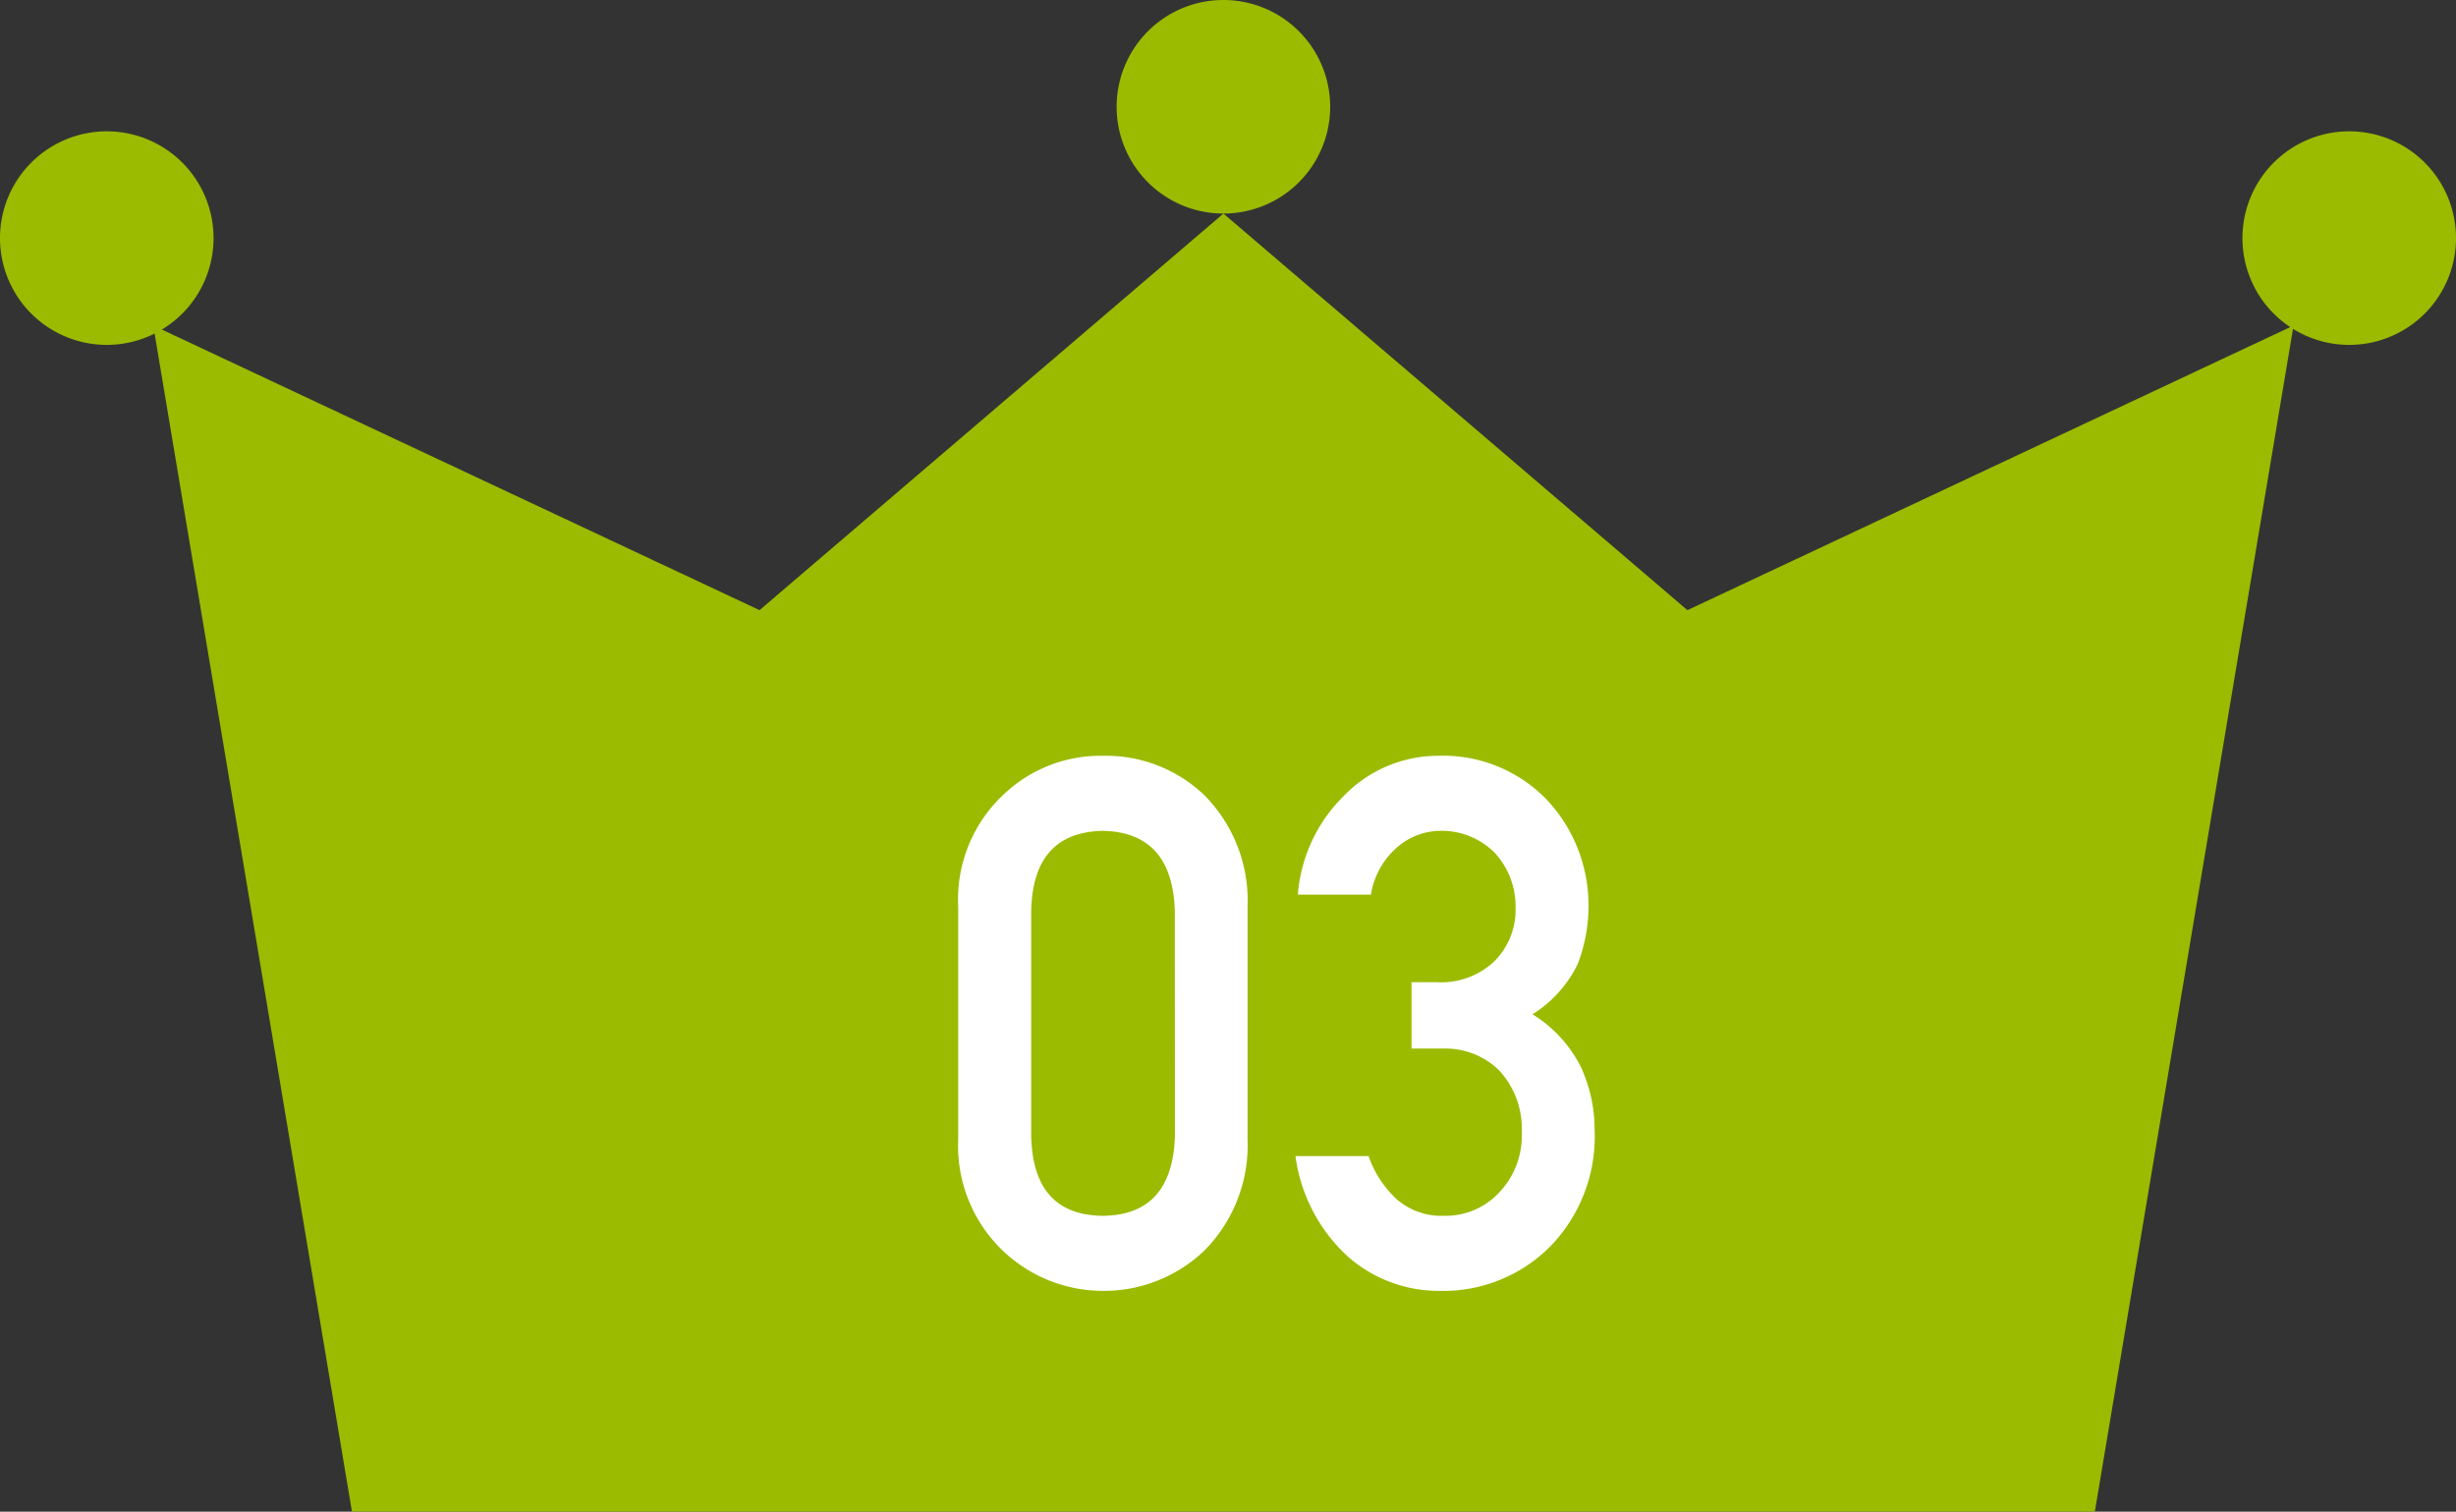
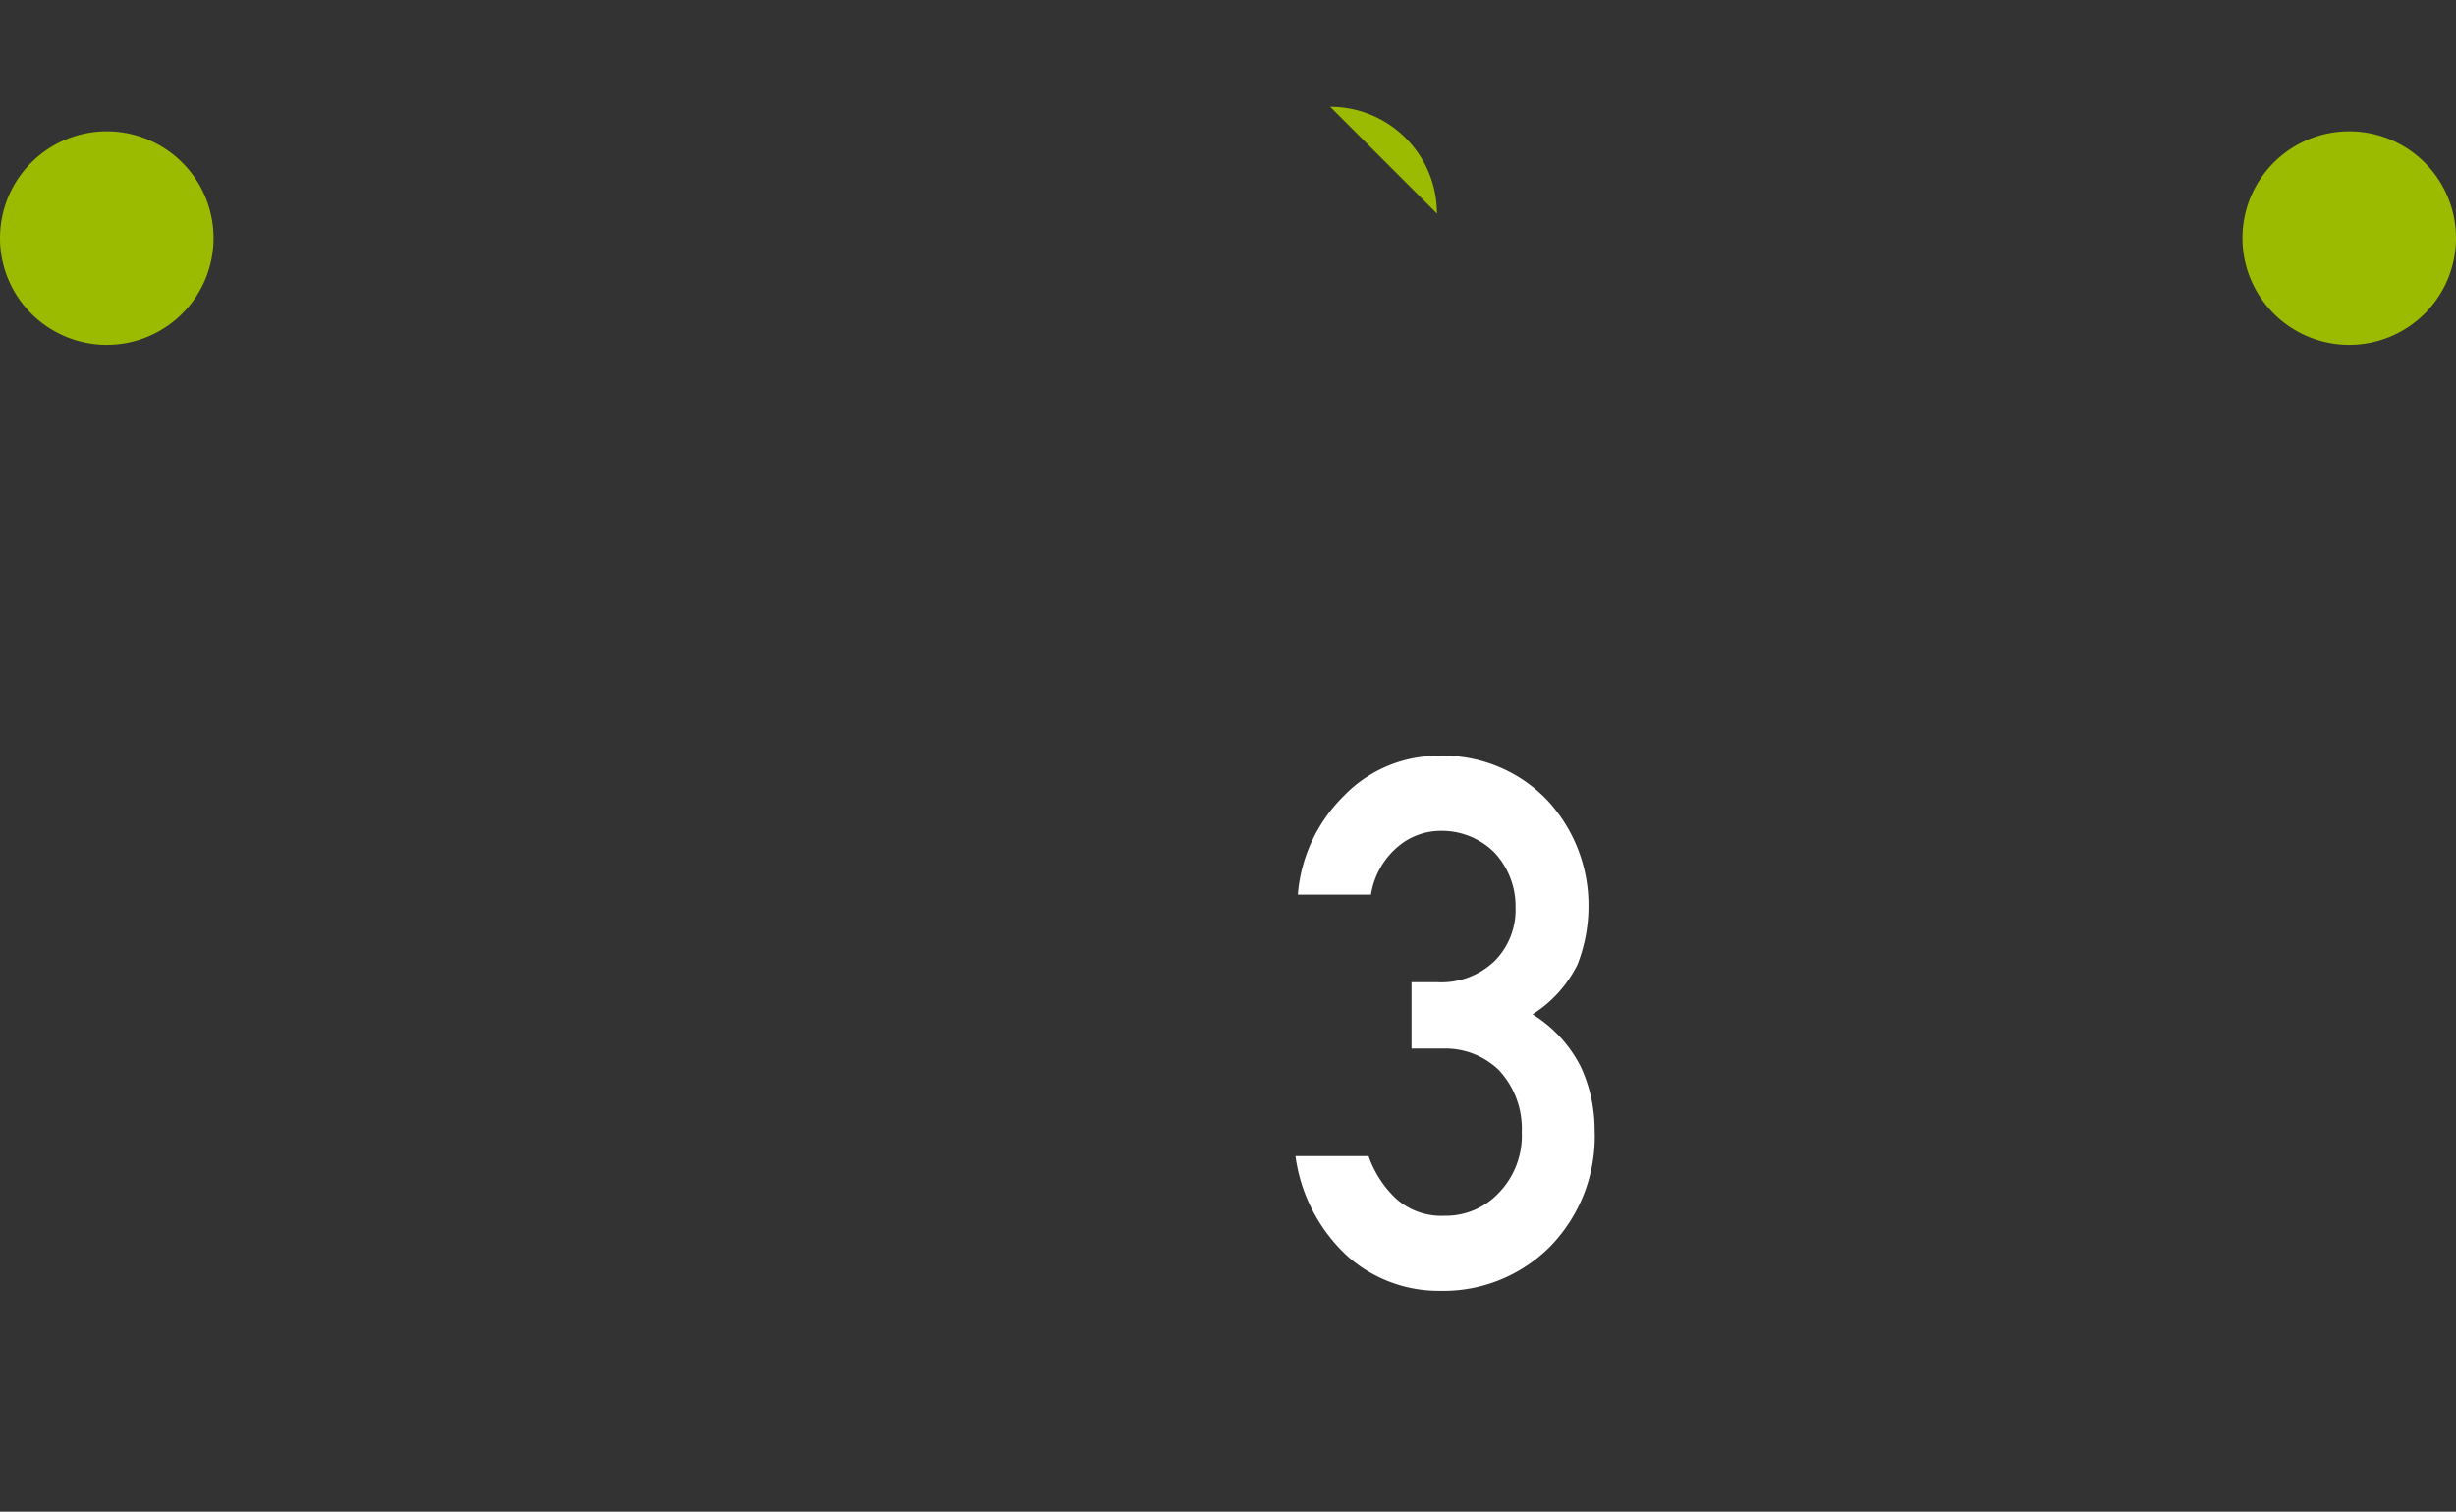
<svg xmlns="http://www.w3.org/2000/svg" width="95.066" height="58.51" viewBox="0 0 95.066 58.51">
  <rect x="0" y="0" width="95.066" height="58.51" fill="#333333" stroke="none" />
  <defs>
    <clipPath id="a">
      <rect width="95.066" height="58.51" transform="translate(0 0)" fill="none" />
    </clipPath>
  </defs>
  <g transform="translate(-795.162 -4355)">
    <g transform="translate(795.162 4355)">
-       <path d="M29.4,23.616,5.932,12.6l7.692,45.91H81.086L88.778,12.6,65.316,23.616,47.356,8.266Z" fill="#9bbb00" />
      <g clip-path="url(#a)">
        <path d="M8.266,9.216A4.133,4.133,0,1,1,4.133,5.083,4.132,4.132,0,0,1,8.266,9.216" fill="#9bbb00" />
        <path d="M95.066,9.216a4.133,4.133,0,1,1-4.133-4.133,4.132,4.132,0,0,1,4.133,4.133" fill="#9bbb00" />
-         <path d="M51.488,4.133A4.133,4.133,0,1,1,47.355,0a4.132,4.132,0,0,1,4.133,4.133" fill="#9bbb00" />
+         <path d="M51.488,4.133a4.132,4.132,0,0,1,4.133,4.133" fill="#9bbb00" />
      </g>
    </g>
    <g transform="translate(832.252 4384.253)">
-       <path d="M0,5.846A5.561,5.561,0,0,1,1.748,1.507,5.44,5.44,0,0,1,5.6,0,5.519,5.519,0,0,1,9.512,1.51,5.8,5.8,0,0,1,11.2,5.856V14.84a5.784,5.784,0,0,1-1.693,4.332A5.625,5.625,0,0,1,5.6,20.71,5.609,5.609,0,0,1,0,14.85Zm8.385.182Q8.3,2.962,5.6,2.905q-2.722.056-2.775,3.123v8.654q.054,3.1,2.775,3.123,2.707-.027,2.789-3.123Z" transform="translate(0 0)" fill="#fff" />
      <path d="M35.885,8.763h.975a2.984,2.984,0,0,0,2.251-.829,2.815,2.815,0,0,0,.8-2.079,3.029,3.029,0,0,0-.827-2.121,2.883,2.883,0,0,0-2.06-.829,2.564,2.564,0,0,0-1.653.6,3.061,3.061,0,0,0-1.057,1.868H31.484a6.023,6.023,0,0,1,1.773-3.813A5.083,5.083,0,0,1,36.913,0a5.574,5.574,0,0,1,4.278,1.775A5.97,5.97,0,0,1,42.735,5.8a6.253,6.253,0,0,1-.419,2.264,4.751,4.751,0,0,1-1.747,1.942,5.083,5.083,0,0,1,1.858,2.012,5.772,5.772,0,0,1,.545,2.459,6.1,6.1,0,0,1-1.718,4.514,5.83,5.83,0,0,1-4.275,1.719,5.316,5.316,0,0,1-3.571-1.339,6.426,6.426,0,0,1-2.016-3.878h2.829a4.137,4.137,0,0,0,1.07,1.653,2.624,2.624,0,0,0,1.868.658,2.806,2.806,0,0,0,2.1-.882,3.183,3.183,0,0,0,.893-2.354,3.319,3.319,0,0,0-.893-2.41,2.983,2.983,0,0,0-2.166-.826H35.885Z" transform="translate(-18.338 0)" fill="#fff" />
    </g>
  </g>
</svg>